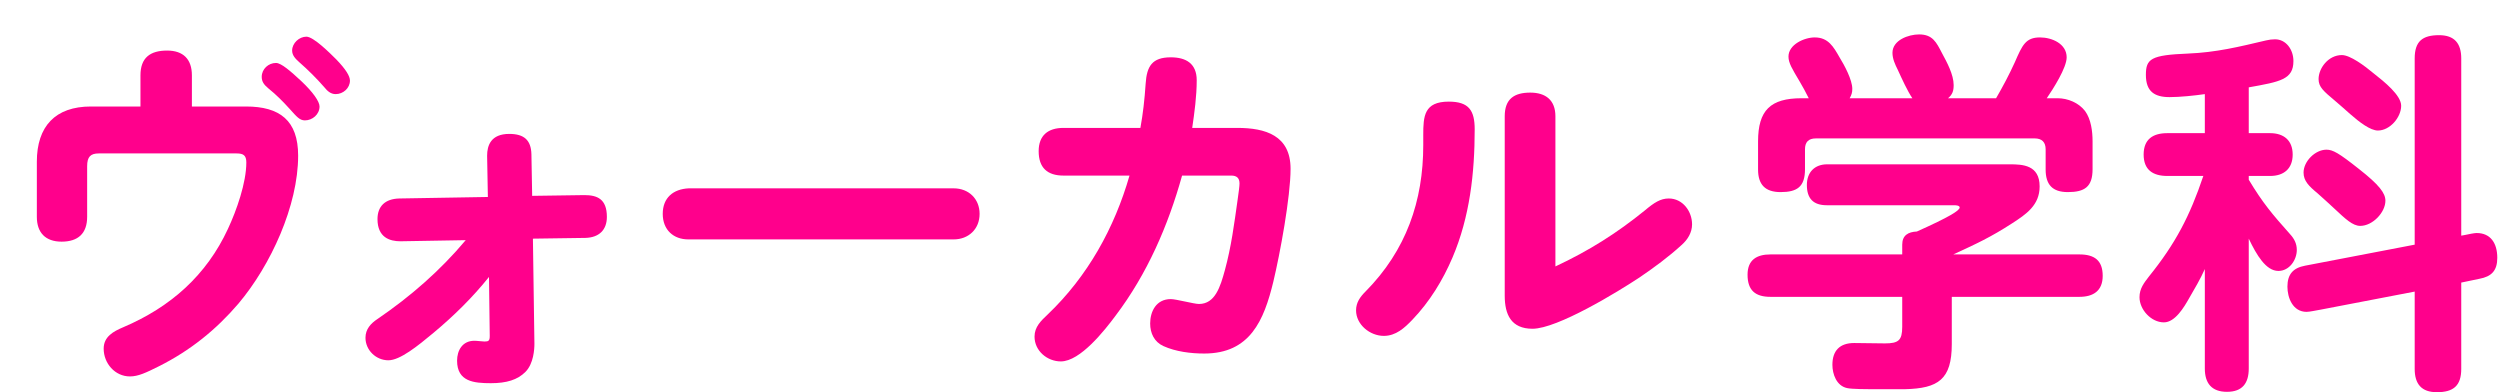
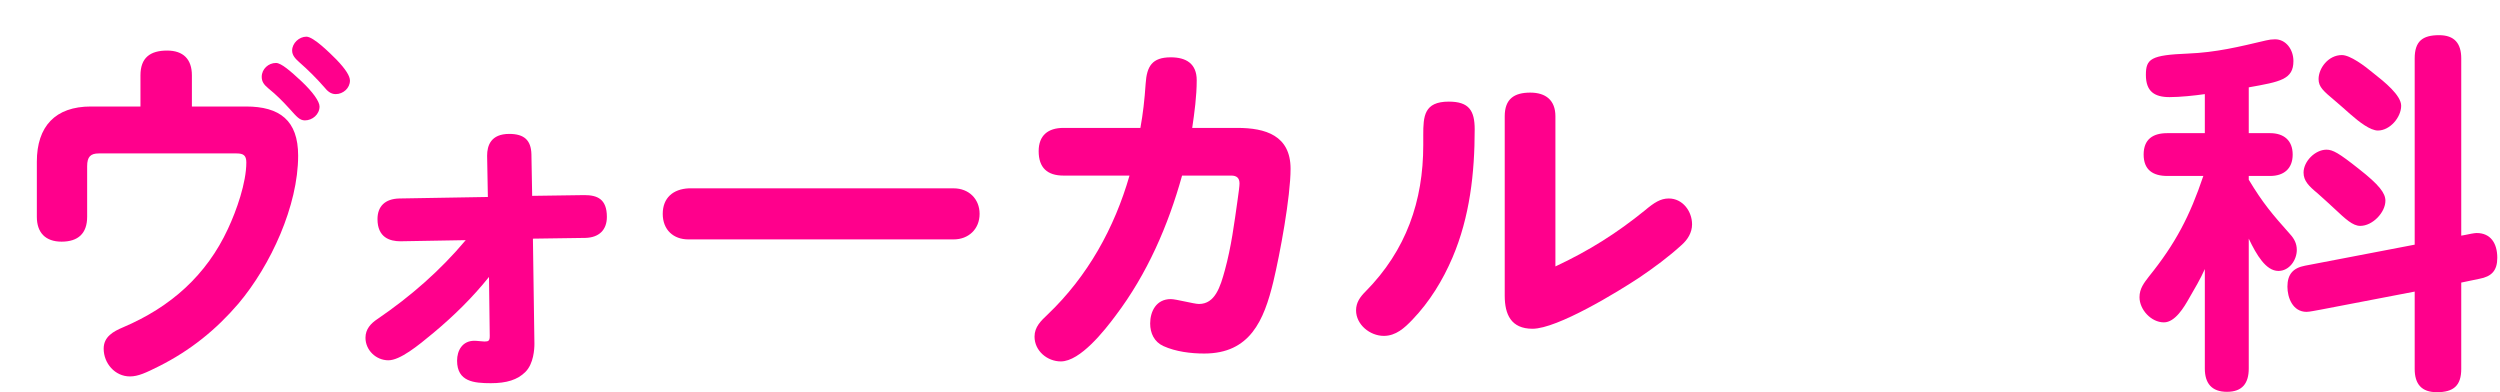
<svg xmlns="http://www.w3.org/2000/svg" width="293" height="46" viewBox="0 0 293 46" fill="none">
  <g filter="url(#filter0_d_1711_4456)">
    <path d="M284.458 23.618L284.942 23.53C285.338 23.442 285.998 23.31 286.262 23.31C287.89 23.31 288.682 24.498 288.682 26.214C288.682 27.71 288.022 28.414 286.57 28.678L284.458 29.118V39.238C284.458 41.218 283.534 41.966 281.598 41.966C279.794 41.966 279.002 40.998 279.002 39.238V30.174L268.002 32.286C267.474 32.374 266.682 32.55 266.33 32.55C264.702 32.55 264.086 30.878 264.086 29.602C264.086 28.15 264.746 27.402 266.154 27.138L279.002 24.674V2.85C279.002 0.826 279.926 0.122 281.862 0.122C283.665 0.122 284.458 1.09 284.458 2.85V23.618ZM259.554 6.238V11.606H262.062C263.646 11.606 264.702 12.442 264.702 14.114C264.702 15.786 263.646 16.622 262.062 16.622H259.554V17.062C261.226 19.834 262.281 21.066 264.393 23.442C264.878 23.97 265.185 24.542 265.185 25.29C265.185 26.478 264.305 27.754 263.029 27.754C261.577 27.754 260.478 25.906 259.554 23.97V39.194C259.554 40.91 258.806 41.922 257.002 41.922C255.198 41.922 254.406 40.91 254.406 39.194V27.534C253.878 28.722 253.218 29.822 252.558 30.966C251.986 31.978 250.93 33.782 249.61 33.782C248.114 33.782 246.75 32.286 246.75 30.834C246.75 29.822 247.277 29.162 247.85 28.414C250.973 24.542 252.646 21.33 254.23 16.622H250.006C248.334 16.622 247.234 15.918 247.234 14.114C247.234 12.31 248.334 11.606 250.006 11.606H254.406V7.03C253.174 7.206 251.501 7.382 250.27 7.382C248.51 7.382 247.498 6.722 247.498 4.786C247.498 2.894 248.07 2.454 252.426 2.278C255.726 2.146 258.41 1.486 261.578 0.738C261.93 0.65 262.281 0.606 262.633 0.606C263.909 0.606 264.789 1.794 264.789 3.158C264.789 5.314 263.25 5.578 259.554 6.238ZM270.466 2.454C271.434 2.454 273.105 3.686 274.206 4.61C275.438 5.578 277.417 7.162 277.417 8.394C277.417 9.758 276.098 11.298 274.69 11.298C273.81 11.298 272.534 10.33 271.434 9.362C270.774 8.79 270.158 8.218 269.674 7.822C268.31 6.678 267.737 6.194 267.737 5.27C267.737 3.994 268.882 2.454 270.466 2.454ZM268.661 13.542C269.409 13.542 270.113 13.938 272.445 15.786C274.866 17.678 275.57 18.646 275.57 19.526C275.57 20.89 274.074 22.474 272.622 22.474C271.742 22.474 270.905 21.682 269.542 20.406C268.97 19.878 268.354 19.306 267.606 18.646C266.594 17.81 265.977 17.194 265.977 16.226C265.977 14.906 267.341 13.542 268.661 13.542Z" fill="#FF008C" />
-     <path d="M212.781 7.514H220.129C219.557 6.678 218.897 5.226 218.413 4.17C218.105 3.554 217.797 2.894 217.797 2.19C217.797 0.694 219.689 0.034 220.921 0.034C222.505 0.034 222.945 0.958 223.605 2.234C224.177 3.29 224.969 4.742 224.969 5.974C224.969 6.634 224.837 7.074 224.309 7.514H229.941C230.733 6.15 231.481 4.742 232.141 3.29C233.021 1.266 233.417 0.386 235.089 0.386C236.497 0.386 238.213 1.134 238.213 2.718C238.213 3.95 236.629 6.414 235.881 7.514H237.157C238.345 7.514 239.621 8.042 240.369 9.01C241.073 9.978 241.249 11.386 241.249 12.574V15.83C241.249 17.898 240.325 18.514 238.345 18.514C236.541 18.514 235.749 17.634 235.749 15.874V13.498C235.749 12.662 235.309 12.222 234.473 12.222H208.821C207.941 12.222 207.545 12.662 207.545 13.498V15.83C207.545 17.898 206.621 18.514 204.685 18.514C202.881 18.514 202.045 17.634 202.045 15.874V12.574C202.045 8.922 203.497 7.514 207.149 7.514H207.985C207.633 6.81 207.281 6.15 206.885 5.49C206.049 4.082 205.609 3.378 205.609 2.63C205.609 1.222 207.457 0.386 208.689 0.386C210.273 0.386 210.889 1.486 211.593 2.718C212.165 3.642 213.089 5.358 213.089 6.414C213.089 6.854 213.001 7.118 212.781 7.514ZM224.749 30.79V36.334C224.749 40.47 223.165 41.526 219.249 41.614C218.677 41.614 217.445 41.614 216.213 41.614C214.673 41.614 213.045 41.614 212.473 41.482C211.241 41.218 210.757 39.854 210.757 38.754C210.757 37.082 211.637 36.202 213.309 36.202C214.497 36.202 215.729 36.246 216.917 36.246C218.501 36.246 218.941 35.894 218.941 34.31V30.79H203.497C201.737 30.79 200.813 30.042 200.813 28.194C200.813 26.478 201.869 25.818 203.497 25.818H218.941V24.674C218.941 23.574 219.645 23.178 220.657 23.134C224.485 21.418 225.673 20.67 225.673 20.318C225.673 20.054 225.145 20.054 225.013 20.054H210.097C208.513 20.054 207.765 19.262 207.765 17.678C207.765 16.182 208.689 15.258 210.141 15.258H231.569C233.065 15.258 235.045 15.346 235.045 17.854C235.045 20.054 233.461 21.11 231.833 22.166C229.325 23.794 227.609 24.586 224.925 25.818H239.709C241.469 25.818 242.437 26.522 242.437 28.326C242.437 30.086 241.337 30.79 239.709 30.79H224.749Z" fill="#FF008C" />
    <path d="M178.294 27.226C182.254 25.378 185.51 23.31 188.766 20.67C189.866 19.746 190.614 19.262 191.582 19.262C193.21 19.262 194.31 20.758 194.31 22.298C194.31 23.266 193.782 24.102 193.078 24.718C191.538 26.126 189.91 27.314 188.238 28.458C185.598 30.218 178.514 34.53 175.61 34.53C173.102 34.53 172.354 32.858 172.354 30.658V9.626C172.354 7.602 173.454 6.854 175.346 6.854C177.15 6.854 178.294 7.734 178.294 9.626V27.226ZM165.798 7.91C168.174 7.91 168.834 8.966 168.834 11.166C168.834 16.27 168.262 21.418 166.238 26.17C165.094 28.854 163.554 31.362 161.53 33.474C160.606 34.442 159.594 35.366 158.186 35.366C156.558 35.366 154.93 34.046 154.93 32.374C154.93 31.45 155.414 30.79 156.03 30.174C160.826 25.334 162.806 19.526 162.806 13.014V11.826C162.806 9.626 162.894 7.91 165.798 7.91Z" fill="#FF008C" />
    <path d="M134.539 16.578C132.911 22.43 130.447 28.106 126.751 32.99C125.475 34.706 122.615 38.358 120.327 38.358C118.743 38.358 117.247 37.126 117.247 35.454C117.247 34.31 117.995 33.606 118.787 32.858C123.495 28.37 126.619 22.694 128.379 16.578H120.635C118.743 16.578 117.731 15.654 117.731 13.718C117.731 11.87 118.831 10.99 120.635 10.99H129.655C129.963 9.274 130.139 7.734 130.271 5.798C130.403 3.774 131.019 2.718 133.219 2.718C135.023 2.718 136.255 3.466 136.255 5.402C136.255 7.294 135.991 9.186 135.727 10.99H141.007C144.307 10.99 147.255 11.87 147.255 15.786C147.255 19.042 146.023 25.73 145.231 29.03C144.131 33.562 142.503 37.434 137.135 37.434C135.551 37.434 133.791 37.214 132.339 36.554C131.283 36.07 130.799 35.058 130.799 33.914C130.799 32.506 131.503 31.054 133.219 31.054C133.835 31.054 135.947 31.626 136.519 31.626C138.411 31.626 139.027 29.602 139.555 27.666C140.303 24.938 140.655 22.21 141.051 19.394C141.183 18.47 141.271 17.81 141.271 17.502C141.271 16.842 140.919 16.578 140.303 16.578H134.539Z" fill="#FF008C" />
    <path d="M76.709 18.074H107.773C109.533 18.074 110.809 19.306 110.809 21.066C110.809 22.87 109.489 24.058 107.773 24.058H76.665C74.949 24.058 73.673 22.958 73.673 21.066C73.673 19.174 74.905 18.162 76.709 18.074Z" fill="#FF008C" />
    <path d="M53.31 28.458C51.374 30.878 49.174 33.034 46.798 35.014C44.95 36.554 42.882 38.226 41.518 38.226C40.066 38.226 38.834 37.038 38.834 35.586C38.834 34.574 39.45 33.914 40.242 33.386C44.114 30.746 47.59 27.71 50.582 24.146L42.926 24.278C41.694 24.278 40.242 23.838 40.242 21.682C40.242 20.186 41.122 19.306 42.794 19.262L53.178 19.086L53.09 14.246C53.09 13.058 53.53 11.694 55.686 11.694C57.446 11.694 58.238 12.442 58.282 14.07L58.37 18.954L64.486 18.866C65.982 18.866 67.126 19.306 67.126 21.418C67.126 22.958 66.202 23.838 64.618 23.882L58.458 23.97L58.634 36.29C58.634 36.906 58.546 38.622 57.578 39.59C56.654 40.514 55.378 40.91 53.53 40.91C51.55 40.91 49.57 40.734 49.57 38.27C49.57 37.082 50.186 35.938 51.594 35.938C51.946 35.938 52.518 36.026 52.782 36.026C53.266 36.026 53.398 35.938 53.398 35.366L53.31 28.458Z" fill="#FF008C" />
    <path d="M30.238 1.926C30.238 1.046 31.074 0.298 31.91 0.298C32.746 0.298 34.682 2.234 35.43 2.982C36.53 4.126 37.014 4.918 37.014 5.446C37.014 6.326 36.222 7.03 35.342 7.03C34.77 7.03 34.374 6.678 34.022 6.238C33.098 5.182 32.13 4.214 31.074 3.29C30.634 2.894 30.238 2.498 30.238 1.926ZM12.462 8.482V4.83C12.462 2.762 13.606 1.926 15.586 1.926C17.478 1.926 18.49 2.938 18.49 4.83V8.482H24.826C28.786 8.482 30.942 10.11 30.942 14.246C30.942 20.098 27.73 27.094 23.946 31.582C21.35 34.618 18.314 37.082 14.618 38.93C13.122 39.678 12.198 40.118 11.23 40.118C9.47 40.118 8.15 38.578 8.15 36.862C8.15 35.454 9.294 34.838 10.438 34.354C16.026 31.978 20.206 28.238 22.714 22.826C23.726 20.67 24.87 17.414 24.87 15.038C24.87 14.202 24.518 13.982 23.726 13.982H7.578C6.61 13.982 6.214 14.378 6.214 15.478V21.418C6.214 23.354 5.158 24.322 3.222 24.322C1.33 24.322 0.318 23.266 0.318 21.418V14.95C0.318 10.814 2.474 8.482 6.654 8.482H12.462ZM26.674 5.006C26.674 4.082 27.466 3.378 28.346 3.378C28.962 3.378 30.062 4.346 31.294 5.49C32.702 6.81 33.45 7.91 33.45 8.482C33.45 9.406 32.614 10.11 31.734 10.11C31.118 10.11 30.766 9.67 29.974 8.79C29.094 7.822 28.39 7.118 27.466 6.37C26.938 5.93 26.674 5.578 26.674 5.006Z" fill="#FF008C" />
  </g>
  <defs>
    <filter id="filter0_d_1711_4456" x="0.318" y="0.034" width="292.363" height="45.932" filterUnits="userSpaceOnUse" color-interpolation-filters="sRGB">
      <feFlood flood-opacity="0" result="BackgroundImageFix" />
      <feColorMatrix in="SourceAlpha" type="matrix" values="0 0 0 0 0 0 0 0 0 0 0 0 0 0 0 0 0 0 127 0" result="hardAlpha" />
      <feOffset dx="4" dy="4" />
      <feComposite in2="hardAlpha" operator="out" />
      <feColorMatrix type="matrix" values="0 0 0 0 0 0 0 0 0 0 0 0 0 0 0 0 0 0 0.6 0" />
      <feBlend mode="normal" in2="BackgroundImageFix" result="effect1_dropShadow_1711_4456" />
      <feBlend mode="normal" in="SourceGraphic" in2="effect1_dropShadow_1711_4456" result="shape" />
    </filter>
  </defs>
</svg>